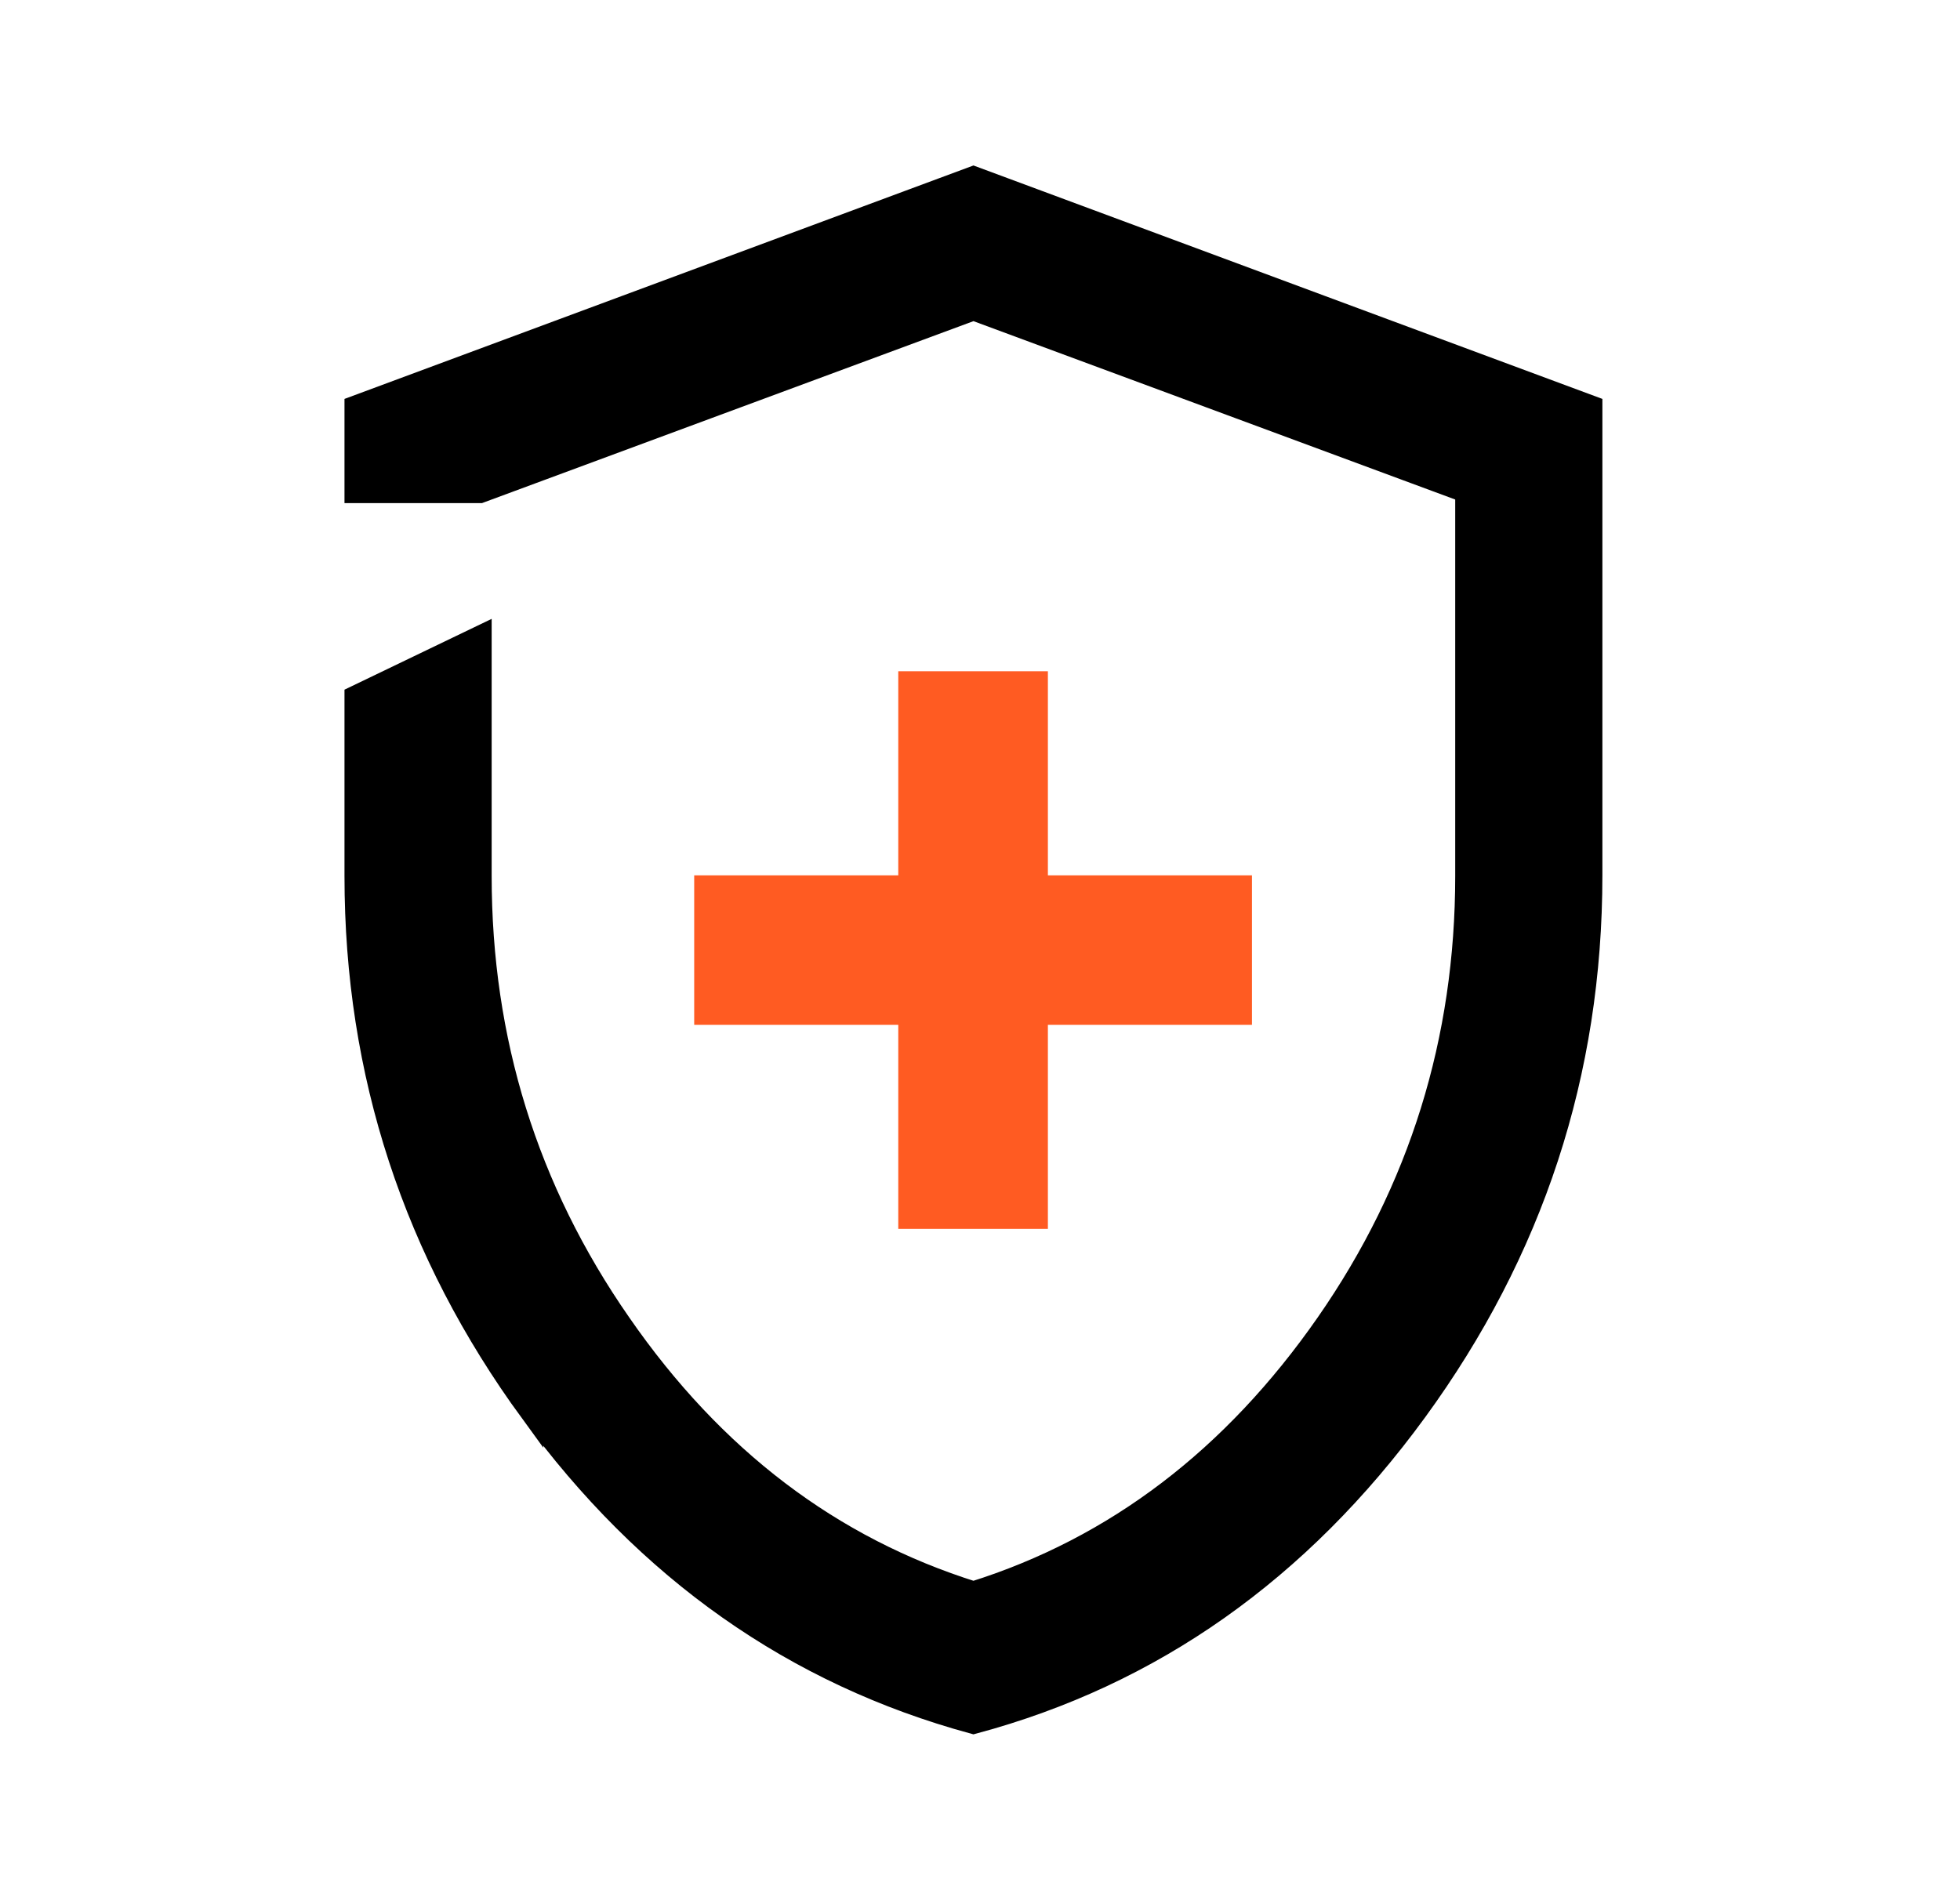
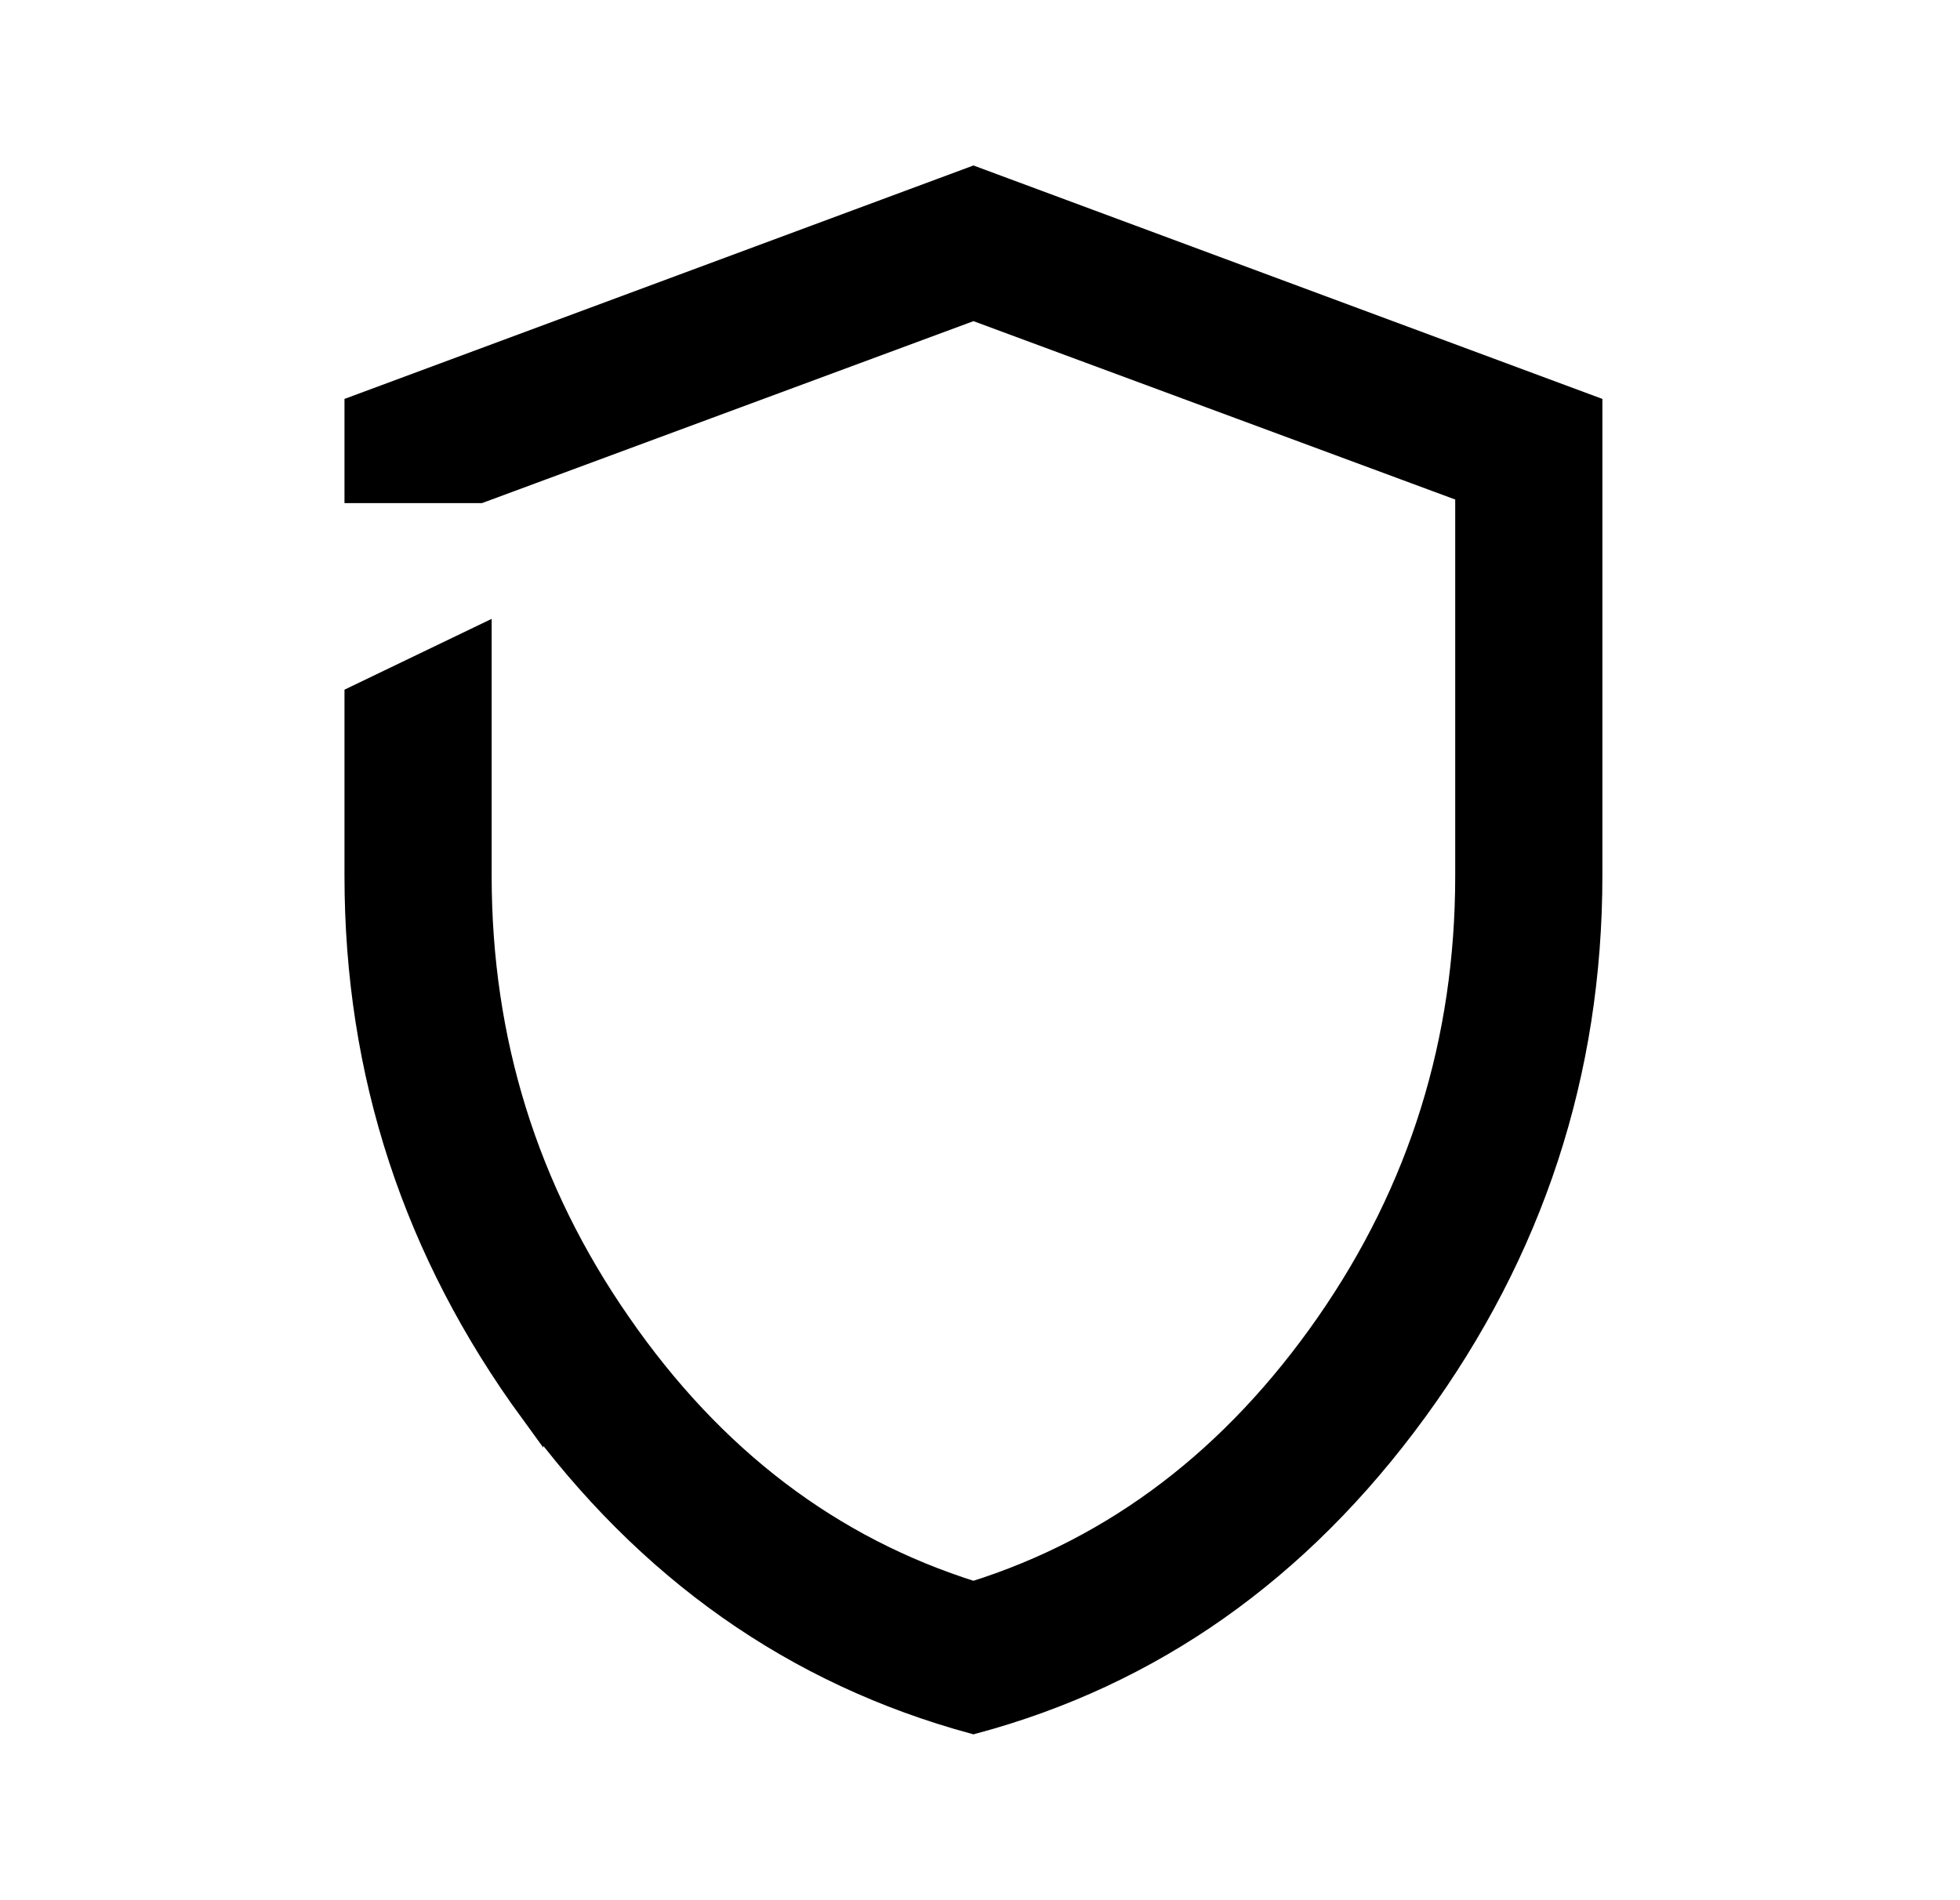
<svg xmlns="http://www.w3.org/2000/svg" width="33" height="32" viewBox="0 0 33 32" fill="none">
  <path fill-rule="evenodd" clip-rule="evenodd" d="M8.948 23.753C10.909 26.442 13.39 28.182 16.39 29C19.39 28.195 21.87 26.442 23.831 23.753C25.792 21.065 26.779 18.065 26.779 14.74V6.857L16.39 3L6 6.857V8.273H8.078L16.39 5.195L24.701 8.273V14.753C24.701 17.52 23.922 20.039 22.351 22.299C20.779 24.558 18.792 26.078 16.39 26.831C13.987 26.078 12 24.571 10.429 22.299C8.857 20.039 8.078 17.52 8.078 14.753V10.74L6 11.74V14.753C6 18.078 6.987 21.078 8.948 23.766V23.753Z" fill="black" stroke="black" stroke-width="0.4" />
-   <path d="M12.088 17.059H15.324V20.295V20.495H15.524H17.243H17.443V20.295V17.059H20.679H20.879V16.859V15.141V14.941H20.679H17.443V11.704V11.504H17.243H15.524H15.324V11.704V14.941H12.088H11.888V15.141V16.859V17.059H12.088Z" fill="#FF5B22" stroke="#FF5B22" stroke-width="0.4" />
</svg>